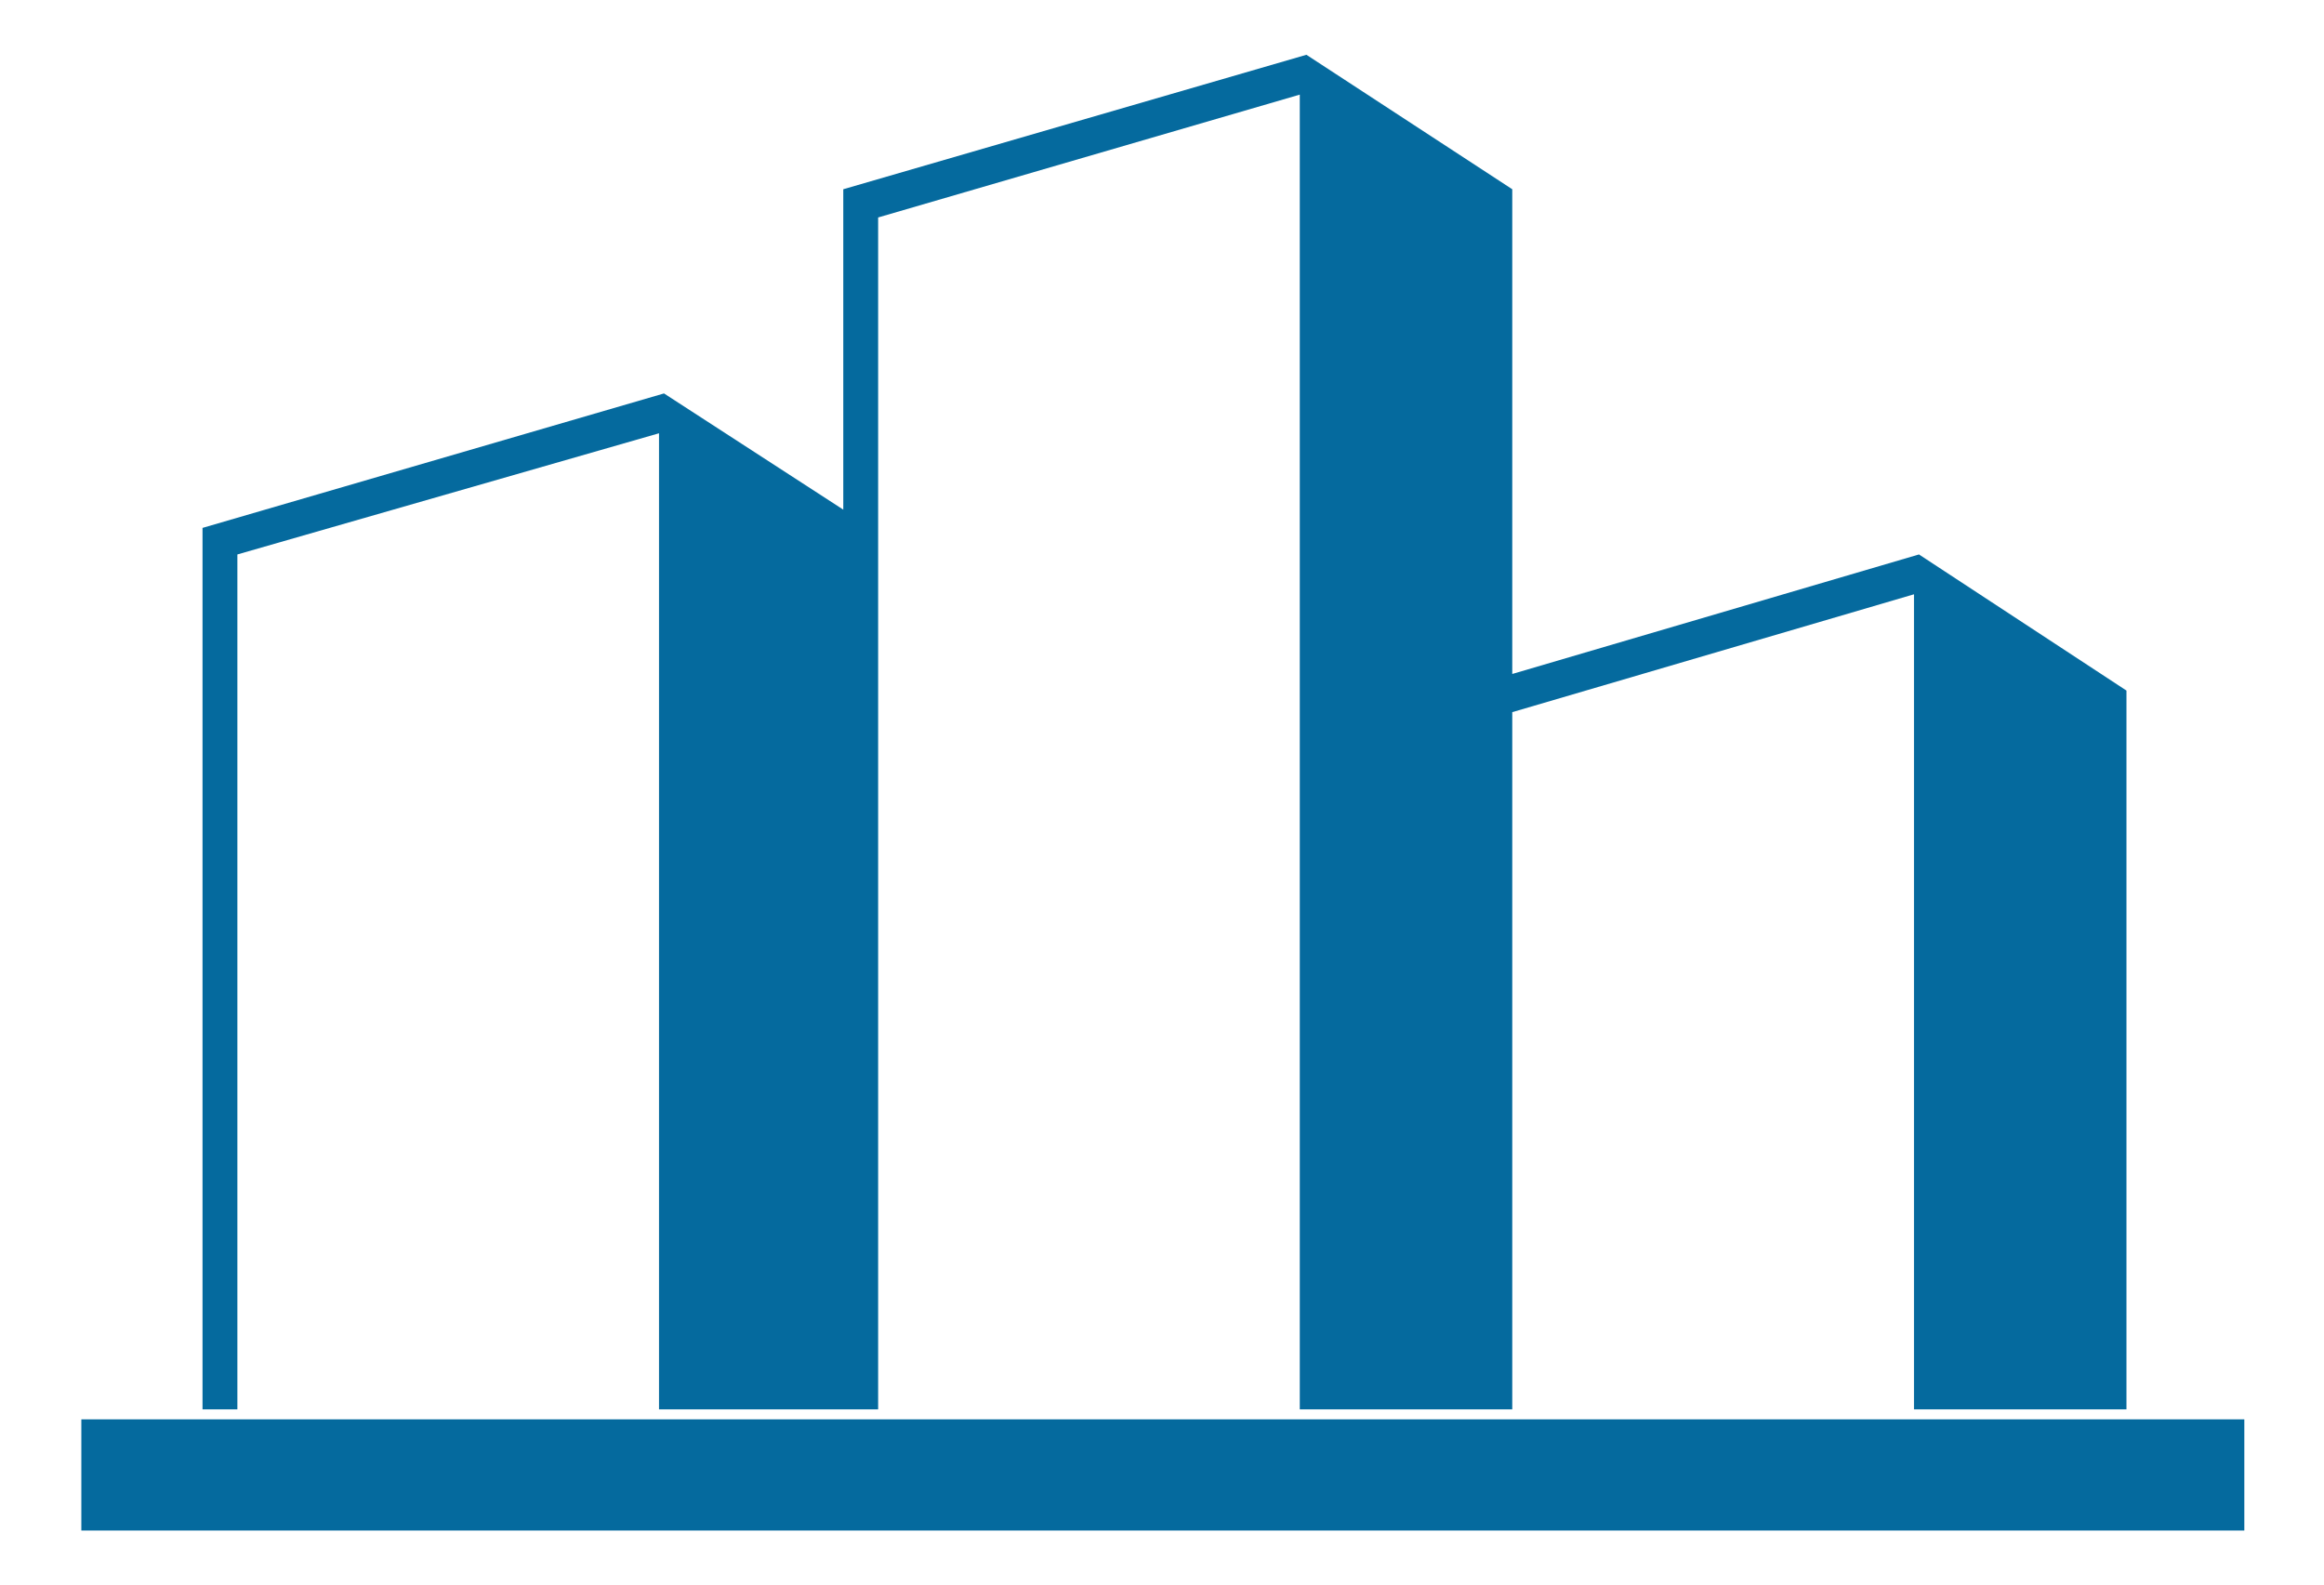
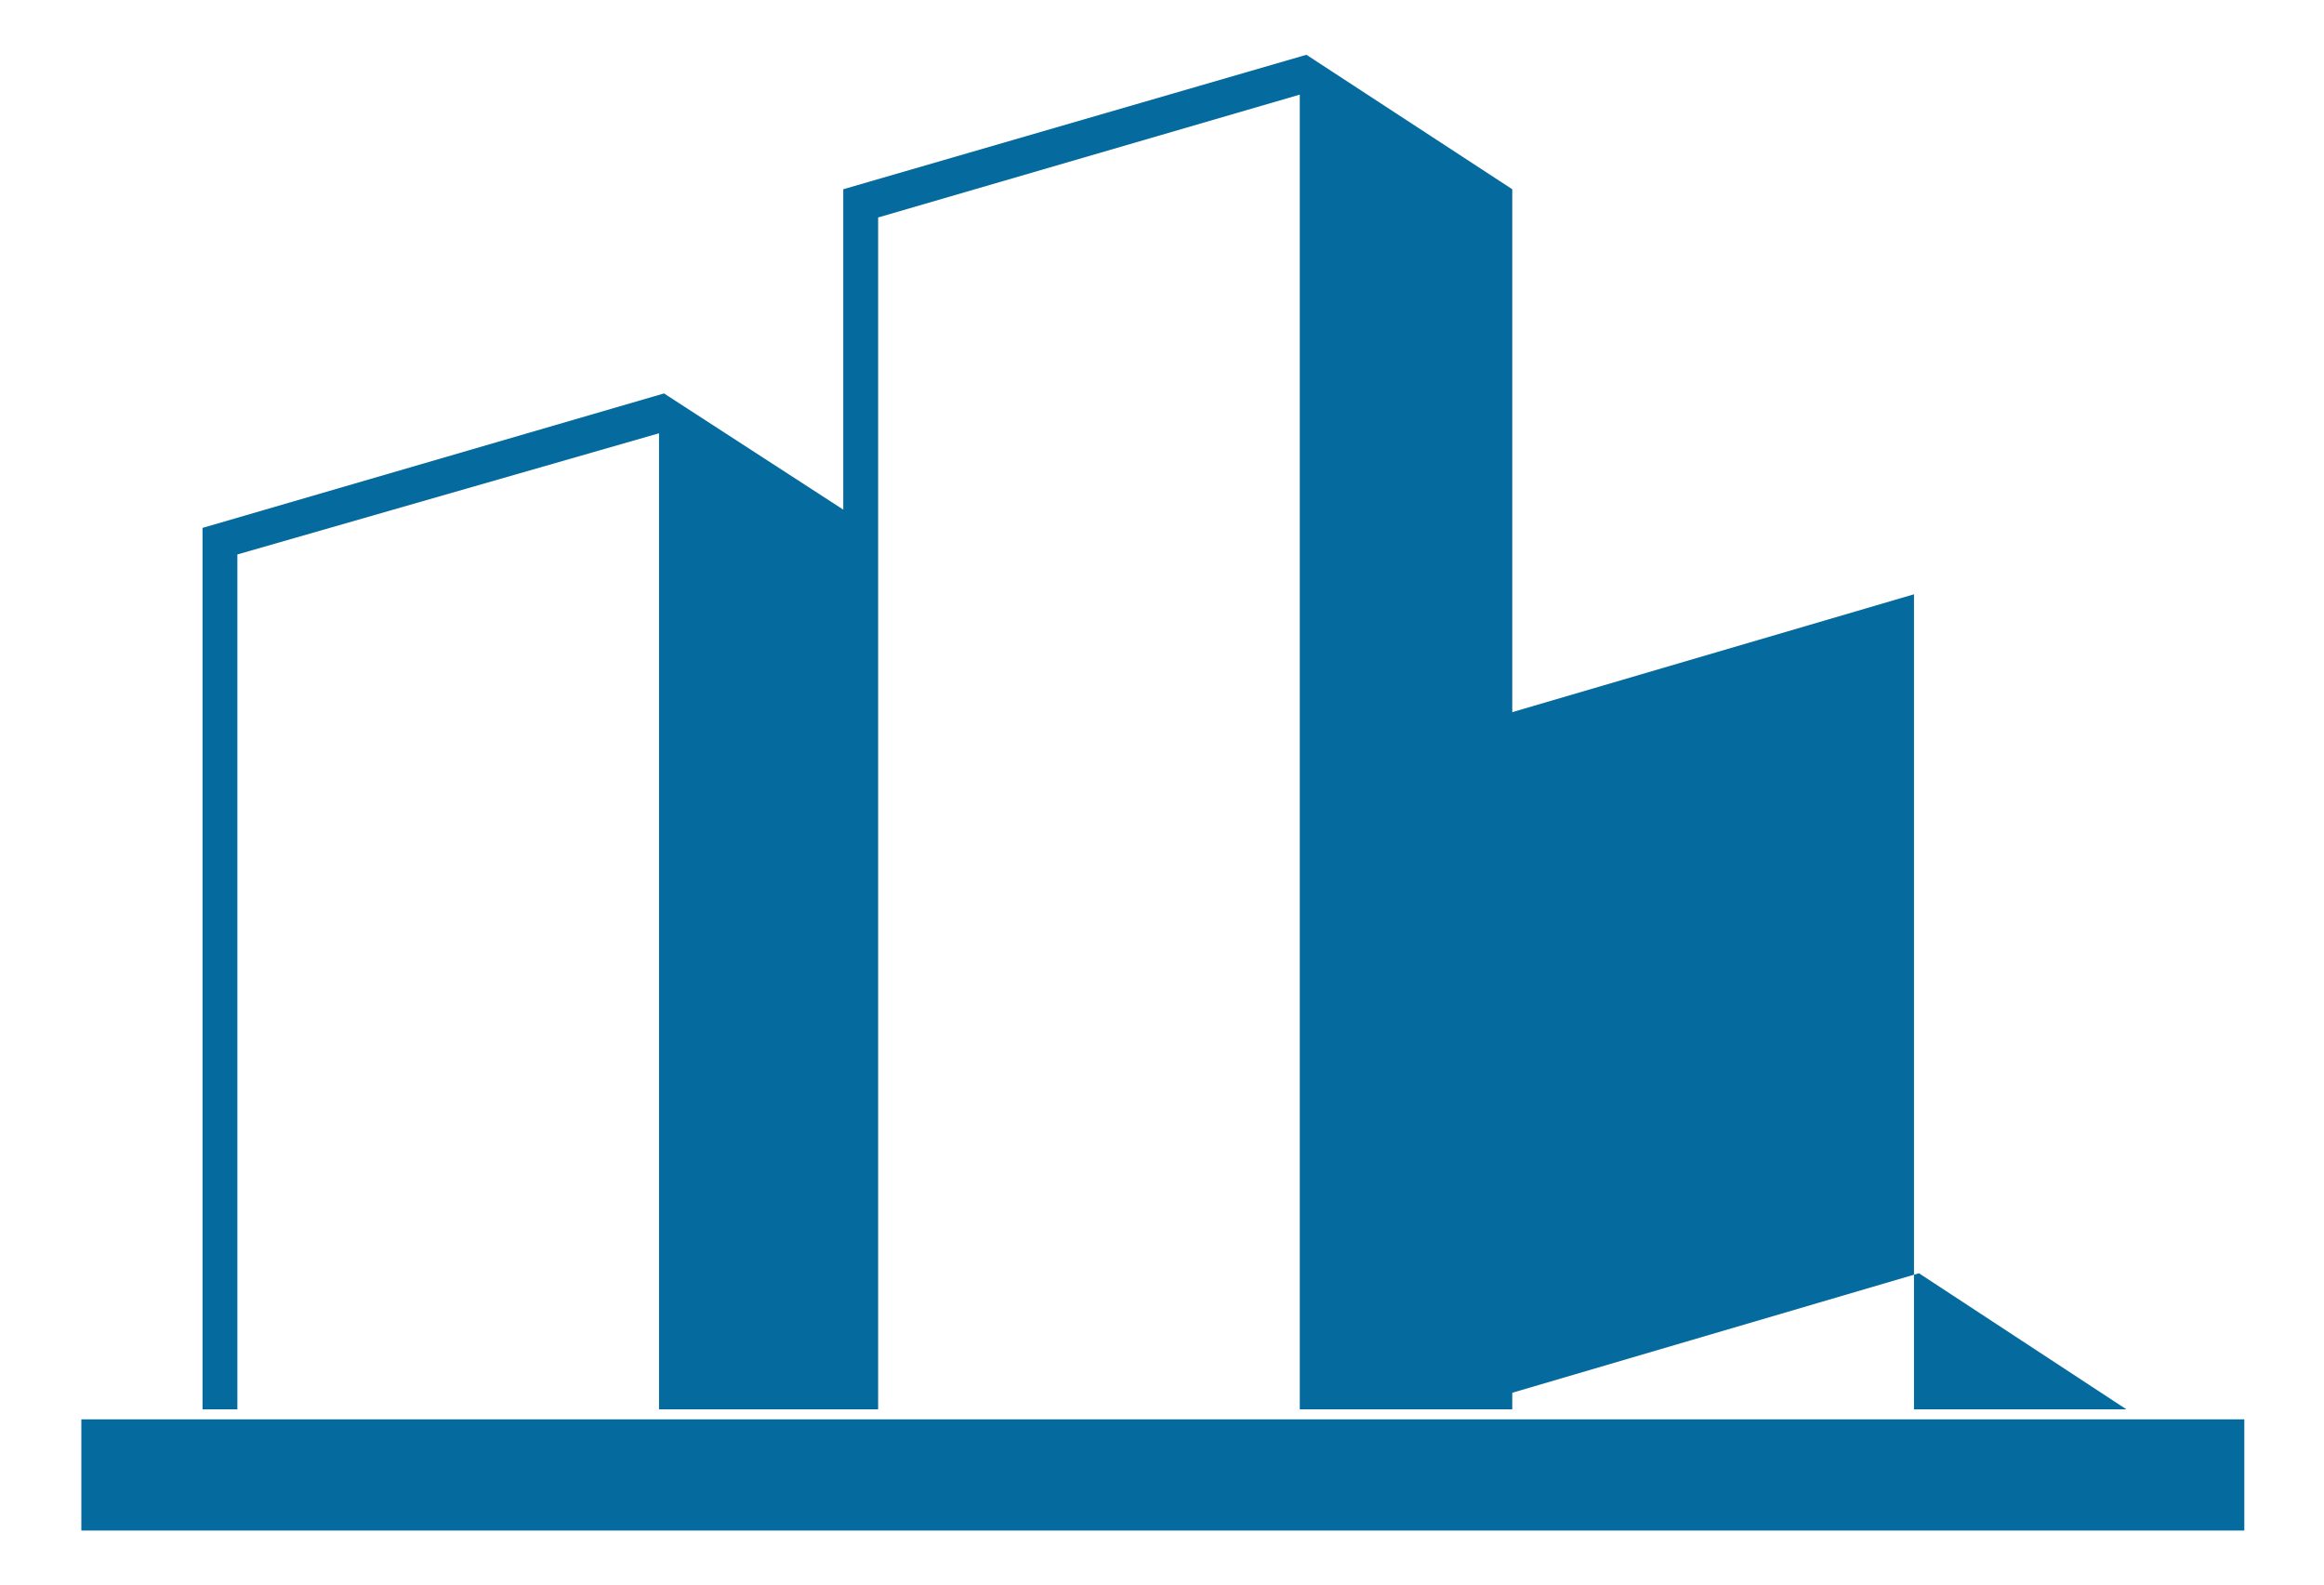
<svg xmlns="http://www.w3.org/2000/svg" version="1.1" id="Layer_1" x="0" y="0" viewBox="0 0 140 95.5" style="enable-background:new 0 0 140 95.5" xml:space="preserve">
  <style>.st0{fill:#056a9e}</style>
-   <path class="st0" d="m14.3 33.4 25.4-7.3v58.8h13.2V13.1l25.4-7.4v79.2H91.1v-42l24.2-7.1v49.1h12.8V41.6l-12.5-8.2-24.5 7.2V11.4L78.7 3.3l-27.9 8.1v19.3l-10.8-7-27.8 8.1v53.1h2.1zM4.9 85.5h130.3v6.7H4.9z" />
+   <path class="st0" d="m14.3 33.4 25.4-7.3v58.8h13.2V13.1l25.4-7.4v79.2H91.1v-42l24.2-7.1v49.1h12.8l-12.5-8.2-24.5 7.2V11.4L78.7 3.3l-27.9 8.1v19.3l-10.8-7-27.8 8.1v53.1h2.1zM4.9 85.5h130.3v6.7H4.9z" />
</svg>